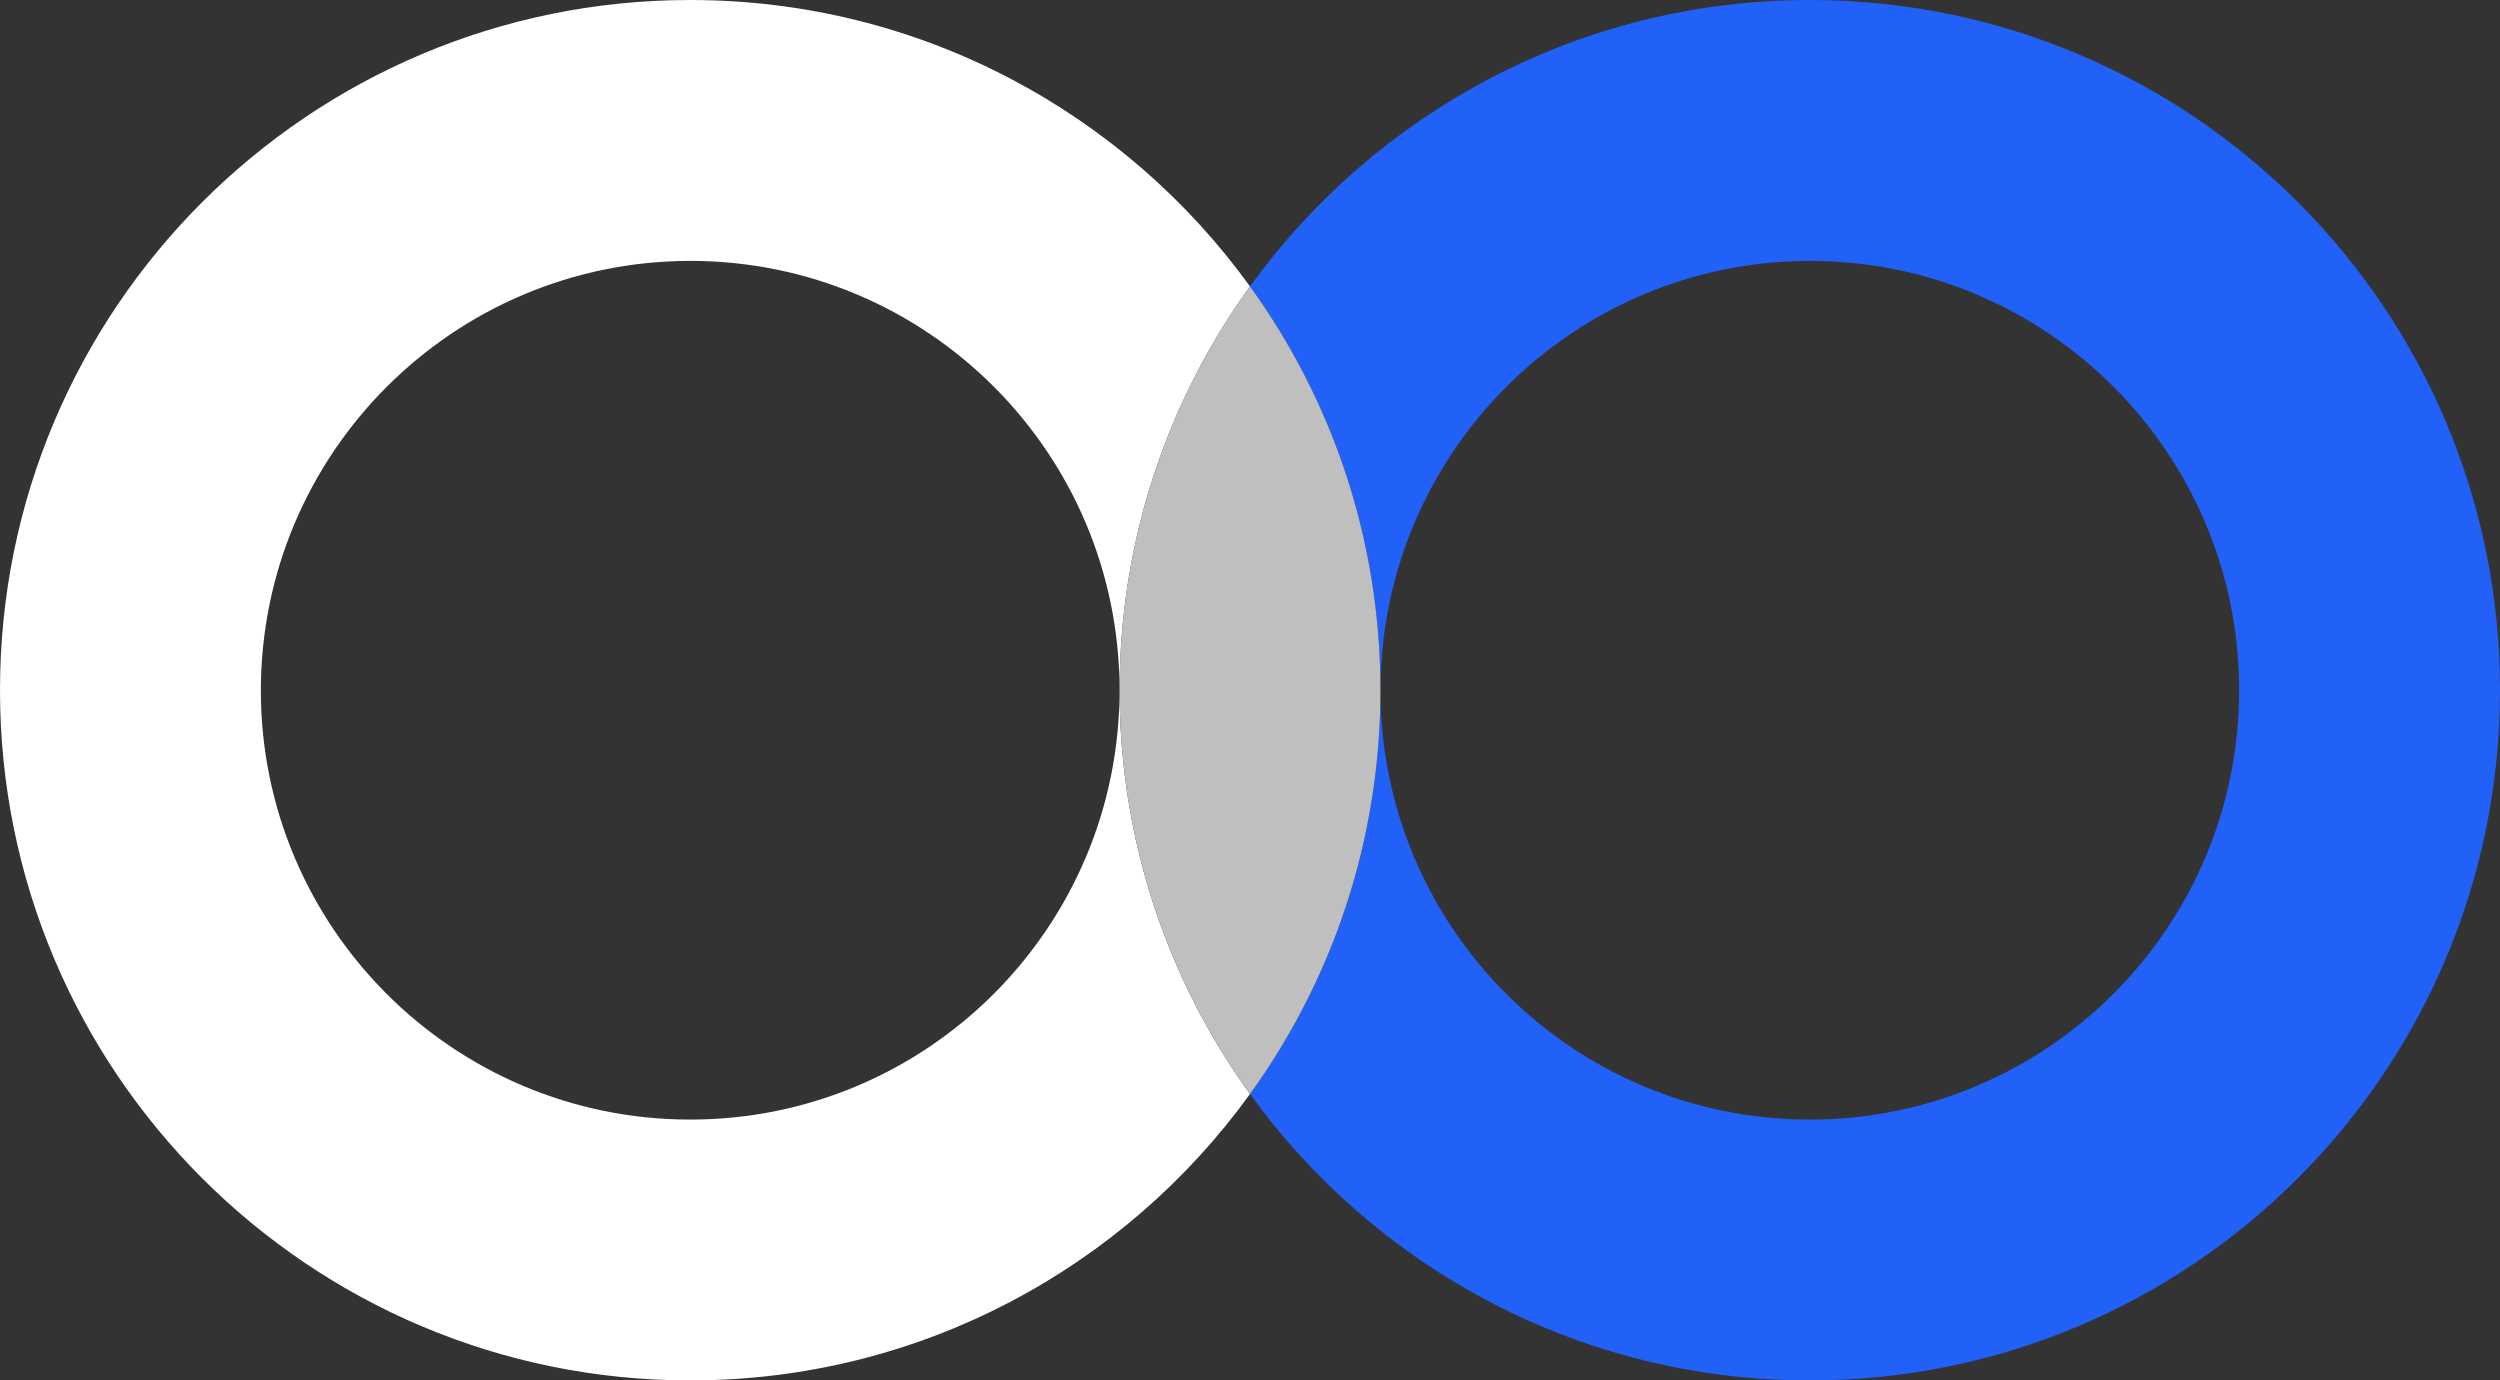
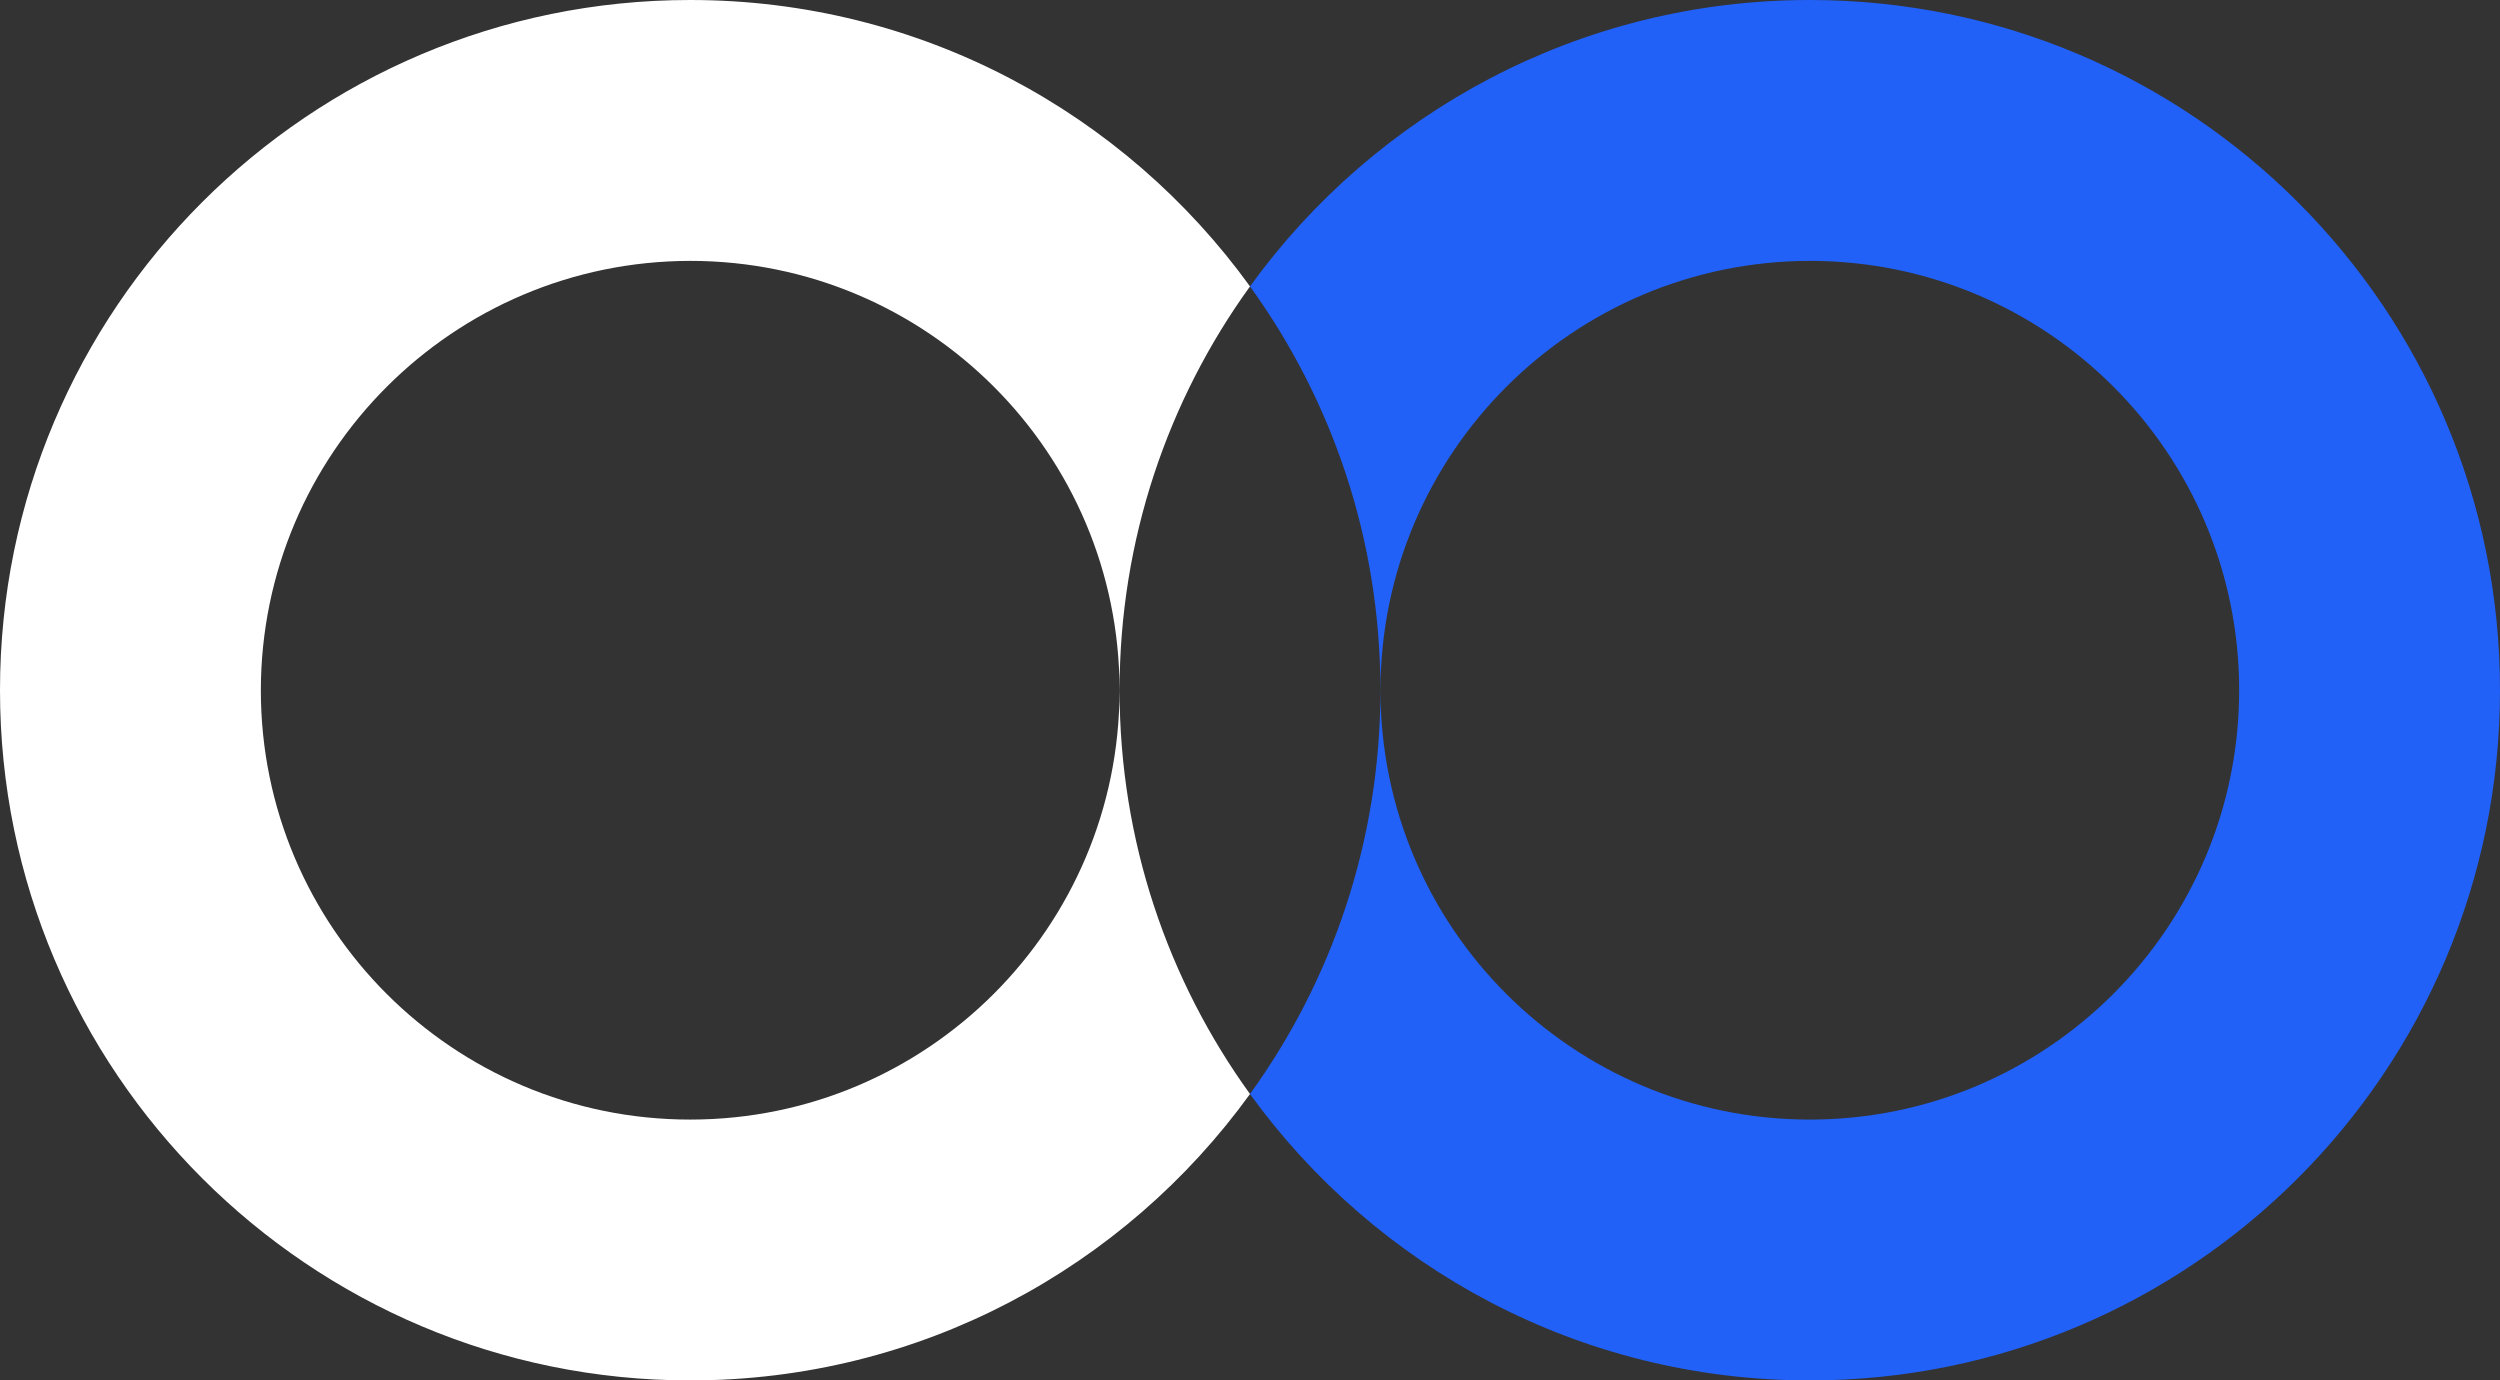
<svg xmlns="http://www.w3.org/2000/svg" version="1.1" id="Laag_1" x="0px" y="0px" viewBox="0 0 602.28 332.56" style="enable-background:new 0 0 602.28 332.56;" xml:space="preserve">
  <rect x="0" y="0" width="602.28" height="332.56" fill="#333333" stroke="none" />
  <style type="text/css">
	.st0{fill:none;}
	.st1{fill:#2161F7;}
	.st2{fill:#FFFFFF;}
	.st3{fill:#BFBFBF;}
</style>
  <g>
    <path class="st0" d="M435.99,62.85c-57.09,0.08-103.36,46.34-103.42,103.44c0,0,0,0.01,0,0.01   c0.01,57.13,46.32,103.43,103.45,103.42c57.13-0.01,103.43-46.32,103.42-103.45C539.43,109.15,493.12,62.84,435.99,62.85z" />
    <path class="st0" d="M166.27,62.85c-57.09,0.08-103.36,46.34-103.42,103.44c0,0,0,0.01,0,0.01   c0.01,57.13,46.32,103.43,103.45,103.42c57.13-0.01,103.43-46.32,103.42-103.45C269.71,109.15,223.4,62.84,166.27,62.85z" />
    <path class="st1" d="M436.03,0c-0.01,0-0.02,0-0.04,0c-55.5,0-104.65,27.21-134.85,69c19.77,27.36,31.42,60.96,31.42,97.29   c0,36.32-11.66,69.92-31.42,97.27c30.21,41.8,79.36,69.01,134.87,69c91.83-0.01,166.27-74.45,166.27-166.28   C602.29,74.46,527.86,0.01,436.03,0z M436.02,269.72c-57.13,0.01-103.44-46.3-103.45-103.42c0,0,0-0.01,0-0.01   c0.07-57.09,46.33-103.36,103.42-103.44c57.13-0.01,103.44,46.3,103.45,103.42C539.44,223.4,493.14,269.71,436.02,269.72z" />
    <path class="st2" d="M301.14,69c-30.2-41.79-79.34-68.99-134.84-69c-0.01,0-0.02,0-0.04,0C74.44,0.01-0.01,74.46,0,166.29   s74.46,166.28,166.29,166.27c55.5,0,104.65-27.21,134.85-69c-19.76-27.35-31.42-60.95-31.42-97.27   C269.72,129.96,281.38,96.36,301.14,69z M166.29,269.72c-57.13,0.01-103.44-46.3-103.45-103.42c0,0,0-0.01,0-0.01   c0.07-57.09,46.33-103.36,103.42-103.44c57.13-0.01,103.44,46.3,103.45,103.42C269.72,223.4,223.42,269.71,166.29,269.72z" />
-     <path class="st3" d="M301.14,69c-19.77,27.36-31.43,60.96-31.42,97.29c0,36.32,11.66,69.92,31.42,97.27   c19.76-27.35,31.42-60.95,31.42-97.27C332.57,129.96,320.91,96.36,301.14,69z" />
  </g>
</svg>